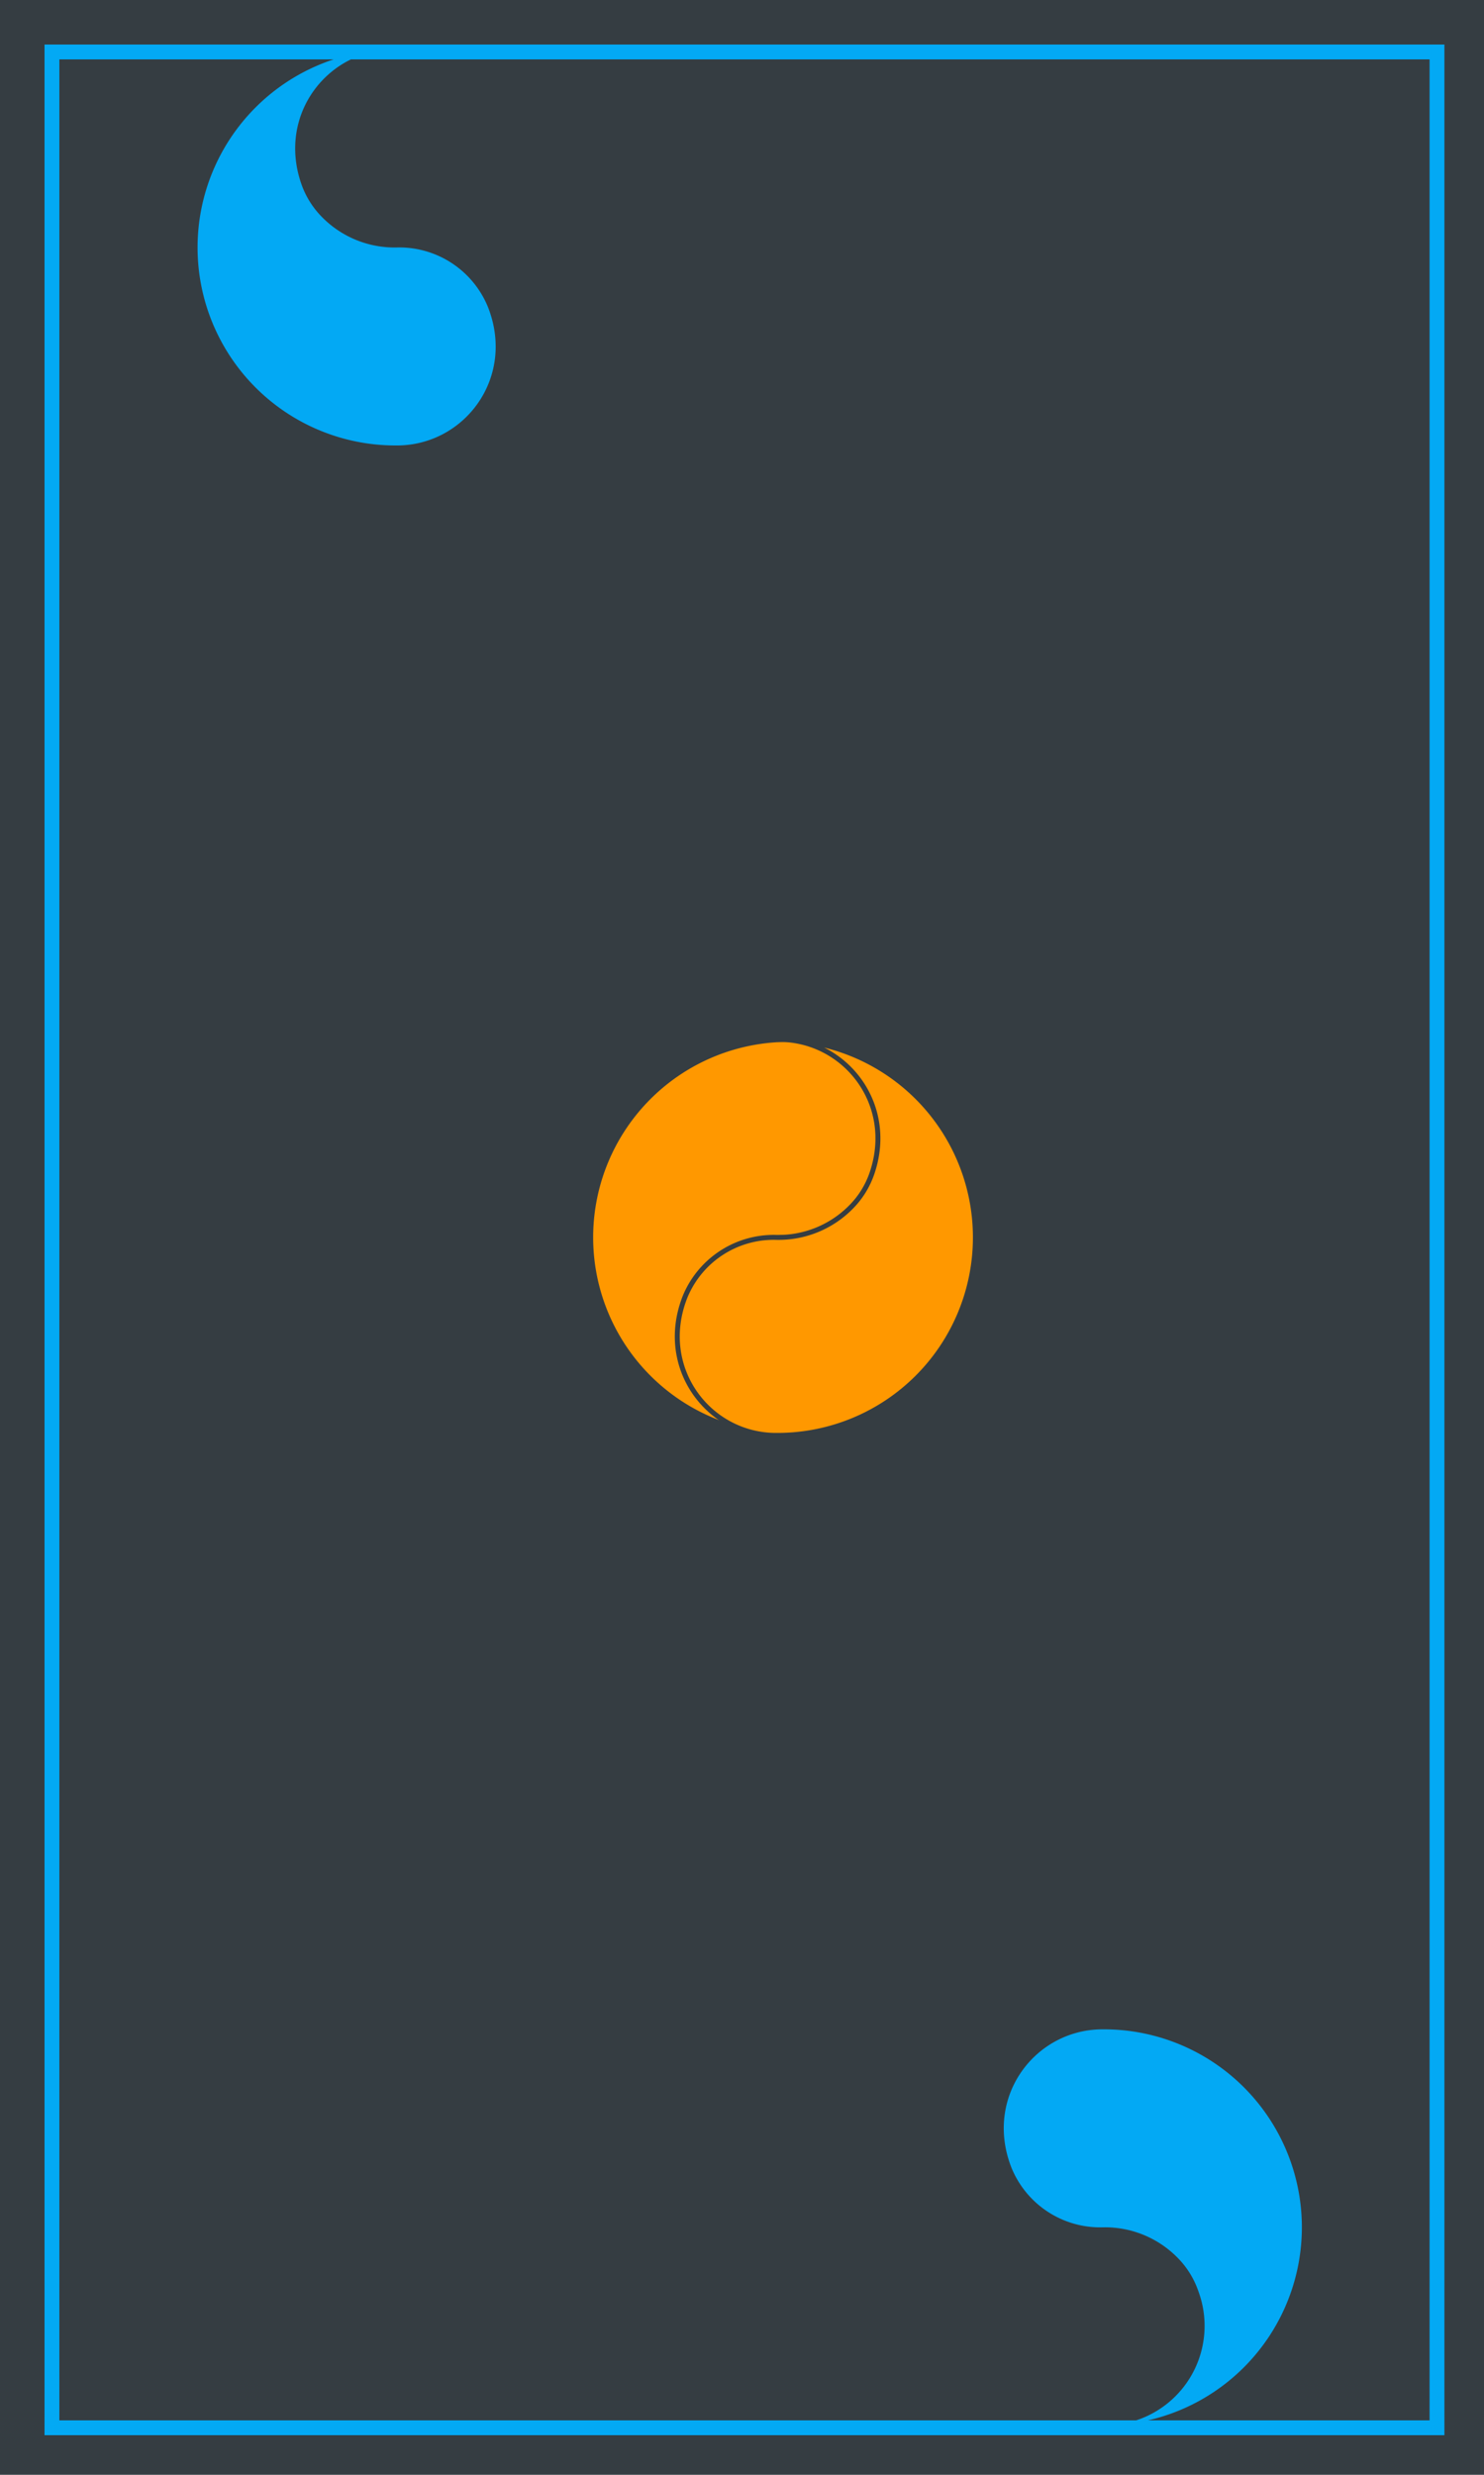
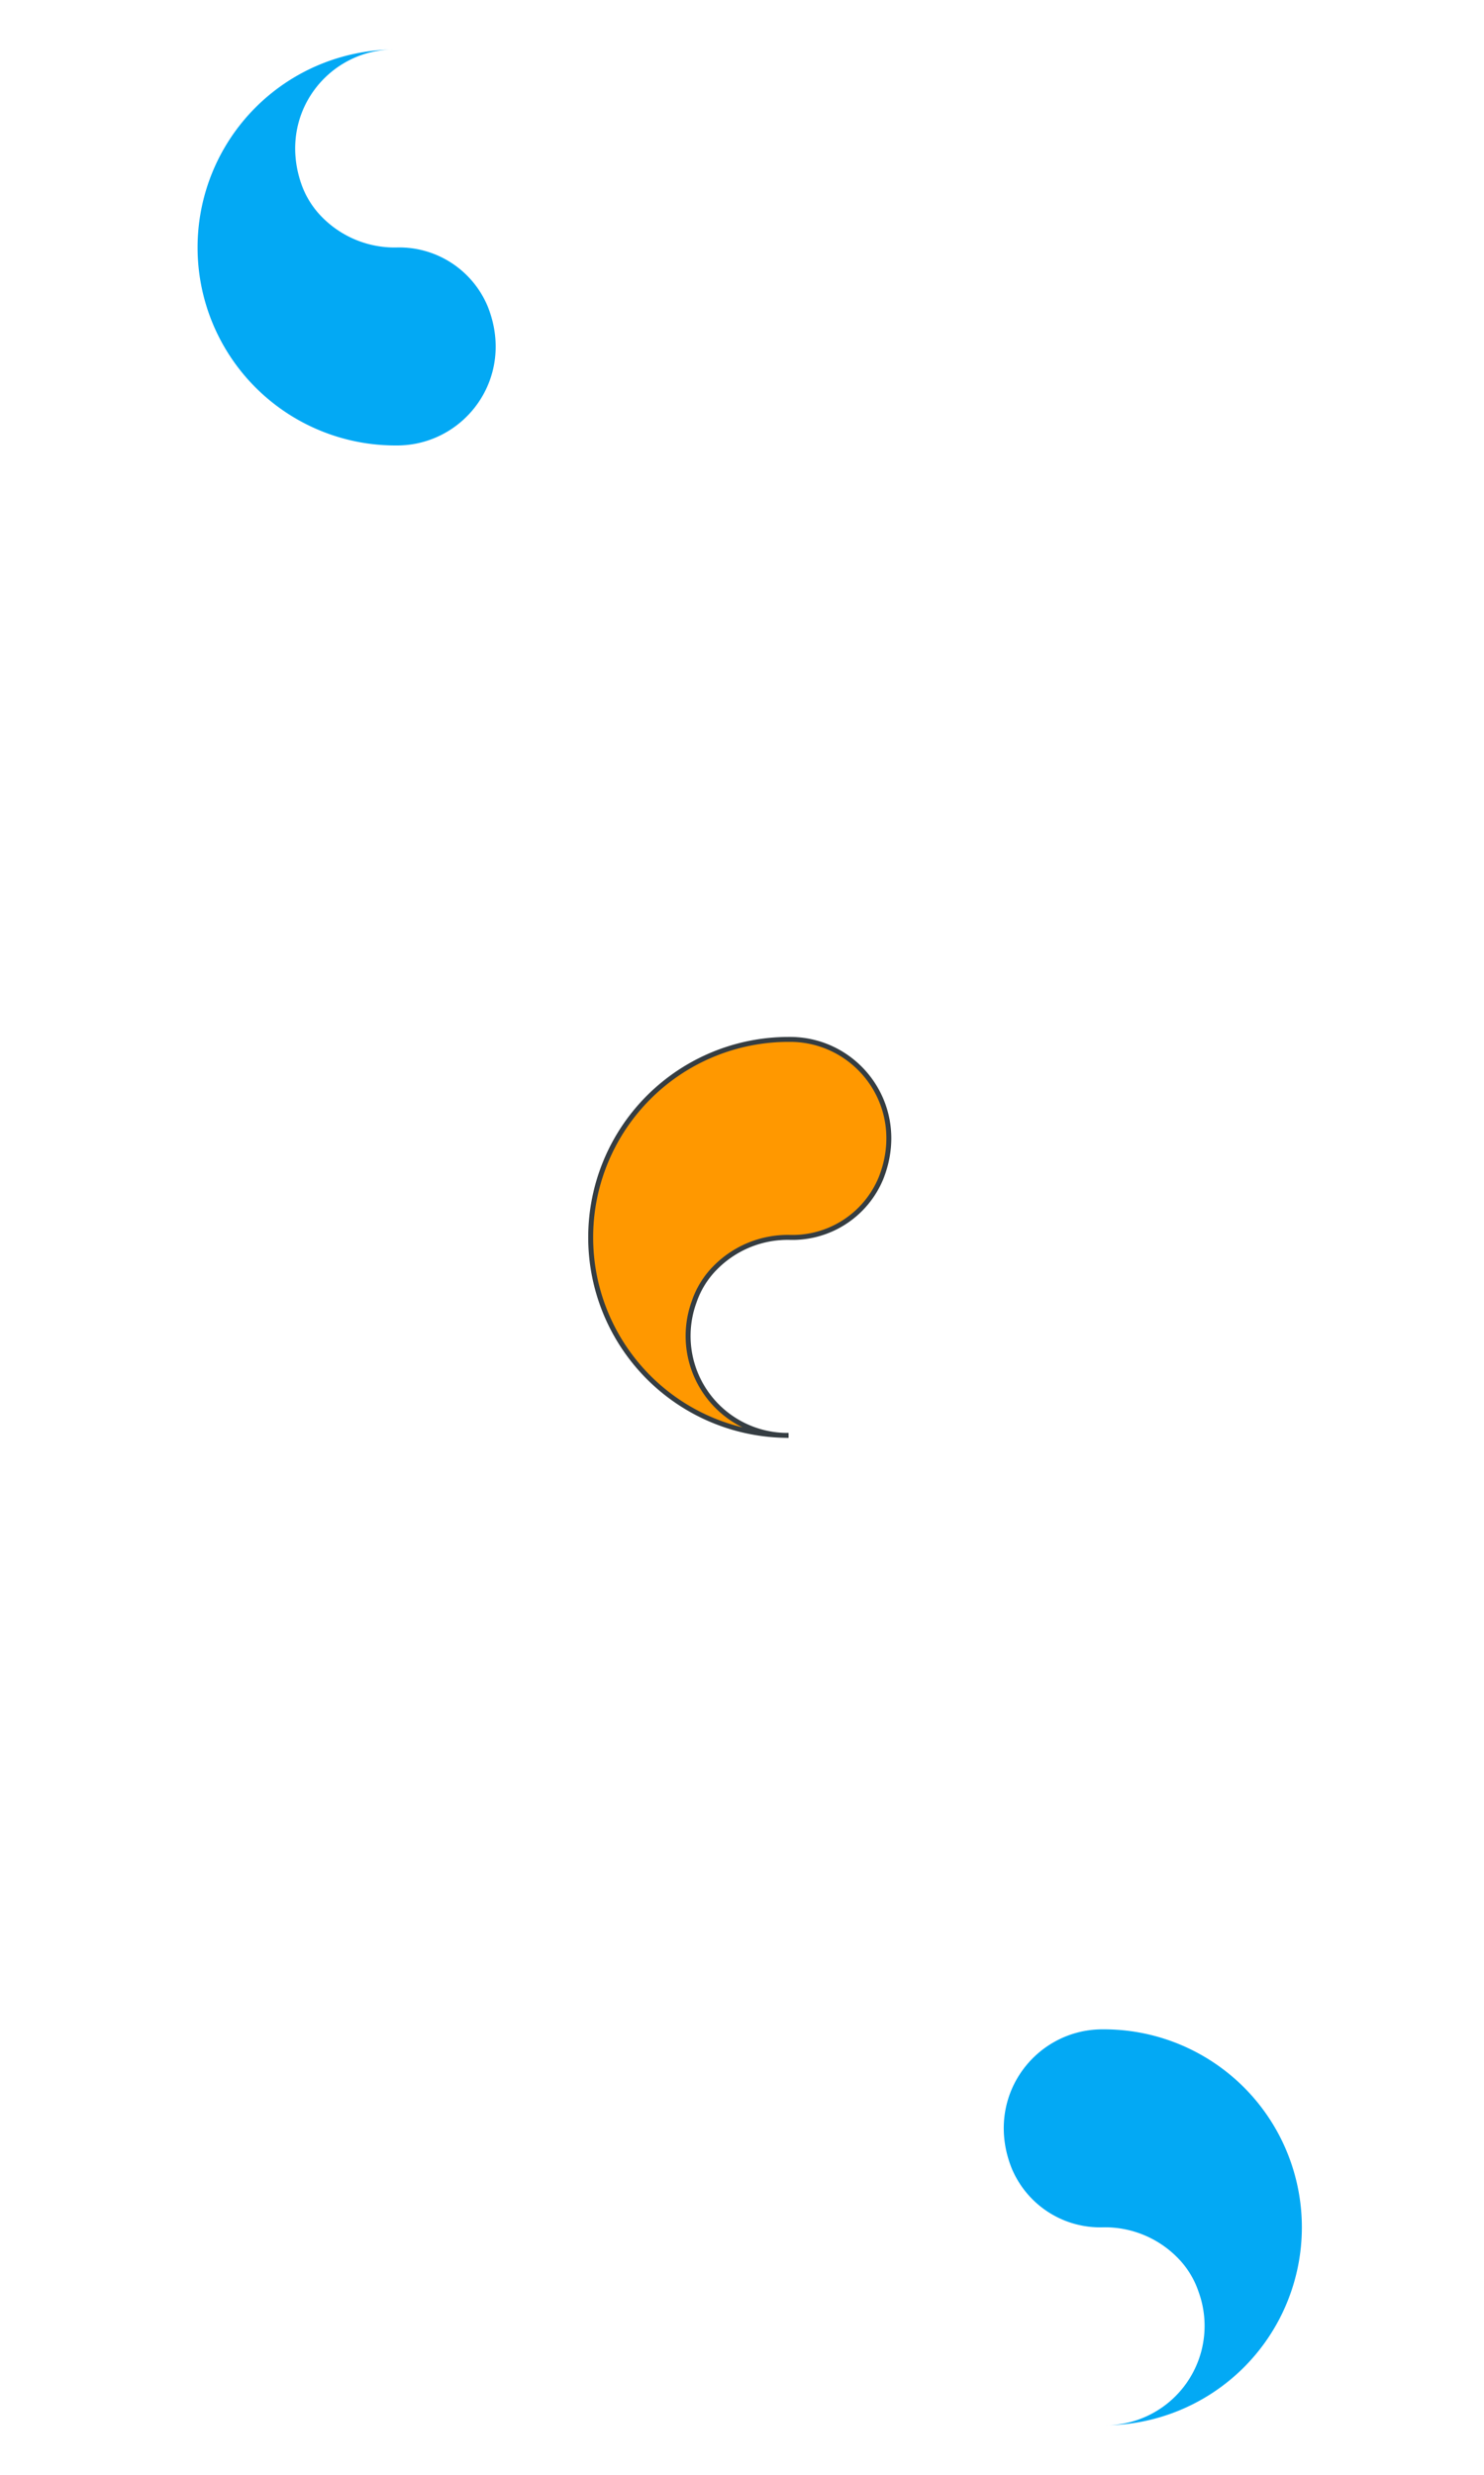
<svg xmlns="http://www.w3.org/2000/svg" viewBox="0 0 300 500">
  <defs>
    <style>.a,.b{fill:#353d42;}.b{stroke:#03a9f4;stroke-width:3px;}.b,.d{stroke-miterlimit:10;}.c{fill:#03a9f4;}.d{fill:#ff9800;stroke:#353d42;}</style>
  </defs>
  <title>tarotback</title>
-   <rect class="a" width="300" height="500" />
-   <rect class="b" x="10.5" y="10.5" width="280" height="480" />
  <path class="c" d="M79.94,10c-13.4-.18-23.89,12.86-19.08,27a17.86,17.86,0,0,0,4.38,7,20.58,20.58,0,0,0,14.89,6,19.37,19.37,0,0,1,18.5,12c5.62,14.21-4.6,27.84-18.16,28h-.53a40,40,0,0,1,0-80Z" />
  <path class="d" d="M159.41,290a20.09,20.09,0,0,1-19.08-27,17.92,17.92,0,0,1,4.39-7,20.58,20.58,0,0,1,14.89-6,19.37,19.37,0,0,0,18.5-12c5.62-14.21-4.61-27.84-18.16-28h-.54a40,40,0,0,0,0,80Z" />
  <path class="c" d="M223.21,490a20.09,20.09,0,0,0,19.08-27,17.86,17.86,0,0,0-4.38-7A20.57,20.57,0,0,0,223,450a19.38,19.38,0,0,1-18.51-12c-5.62-14.21,4.61-27.84,18.16-28h.53a40,40,0,0,1,0,80Z" />
-   <path class="d" d="M157.21,210c13.4-.18,23.89,12.86,19.08,27a17.86,17.86,0,0,1-4.38,7A20.57,20.57,0,0,1,157,250a19.38,19.38,0,0,0-18.51,12c-5.62,14.21,4.61,27.84,18.16,28h.53a40,40,0,0,0,0-80Z" />
</svg>